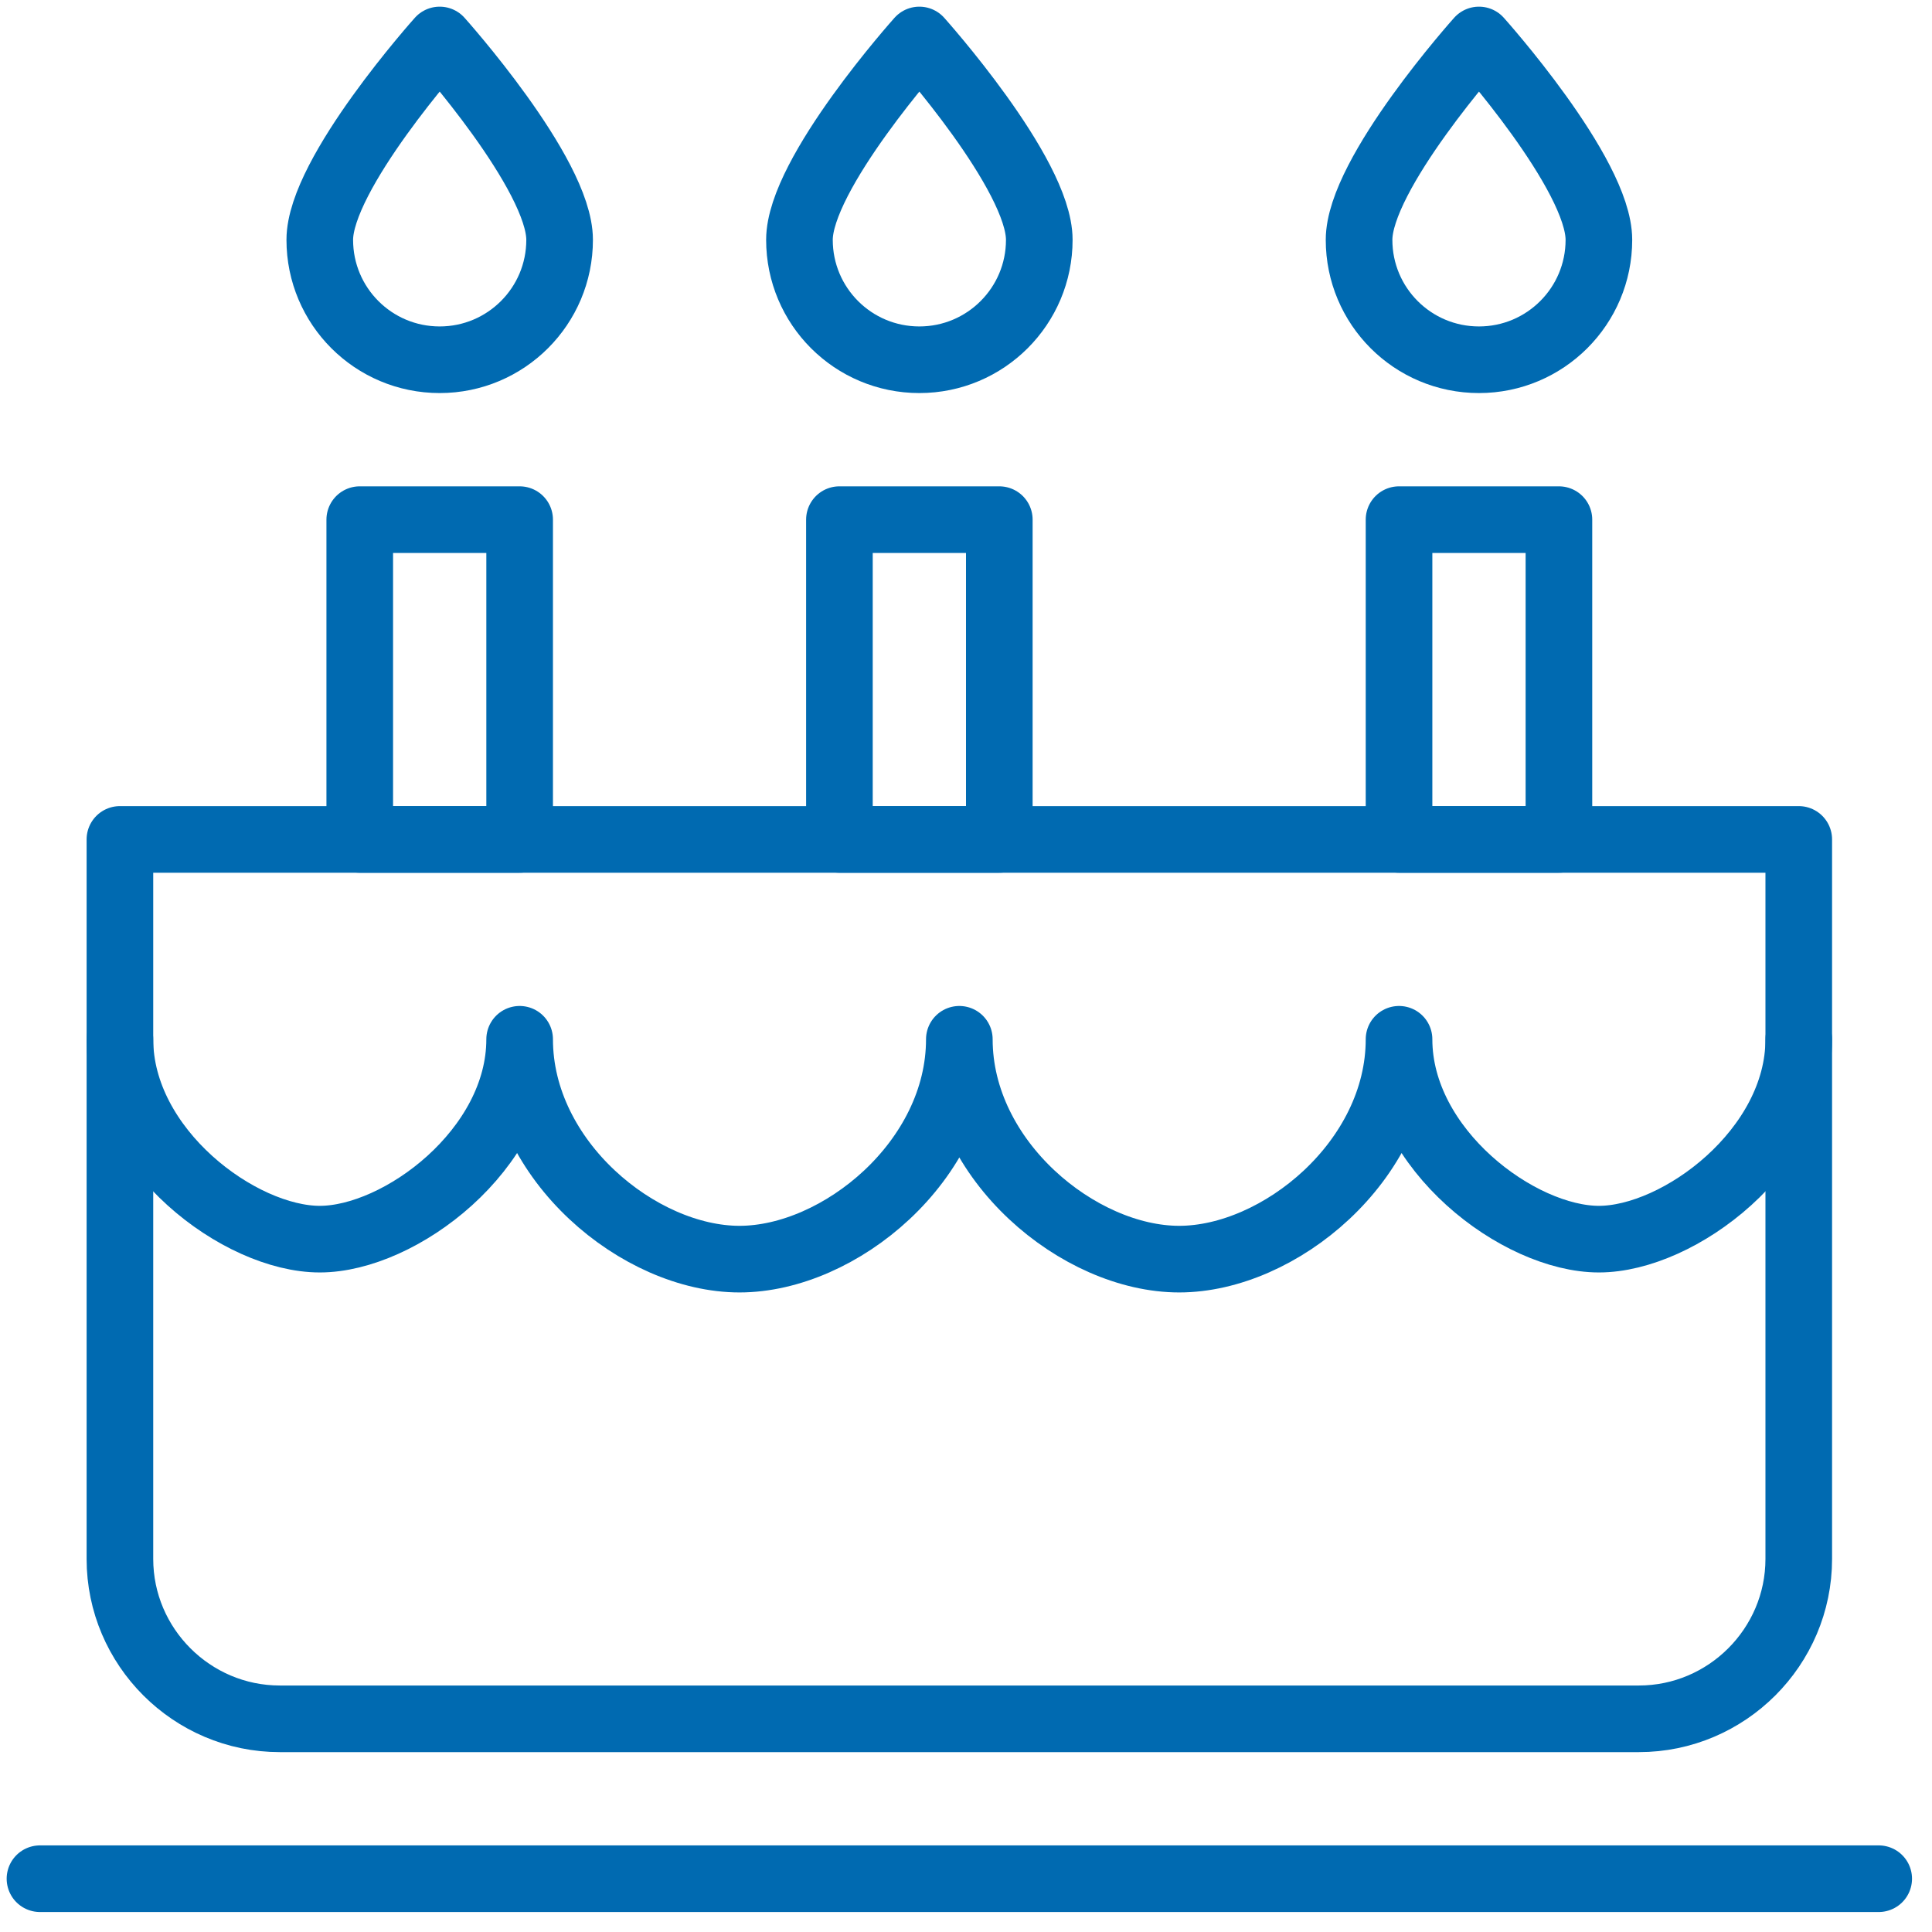
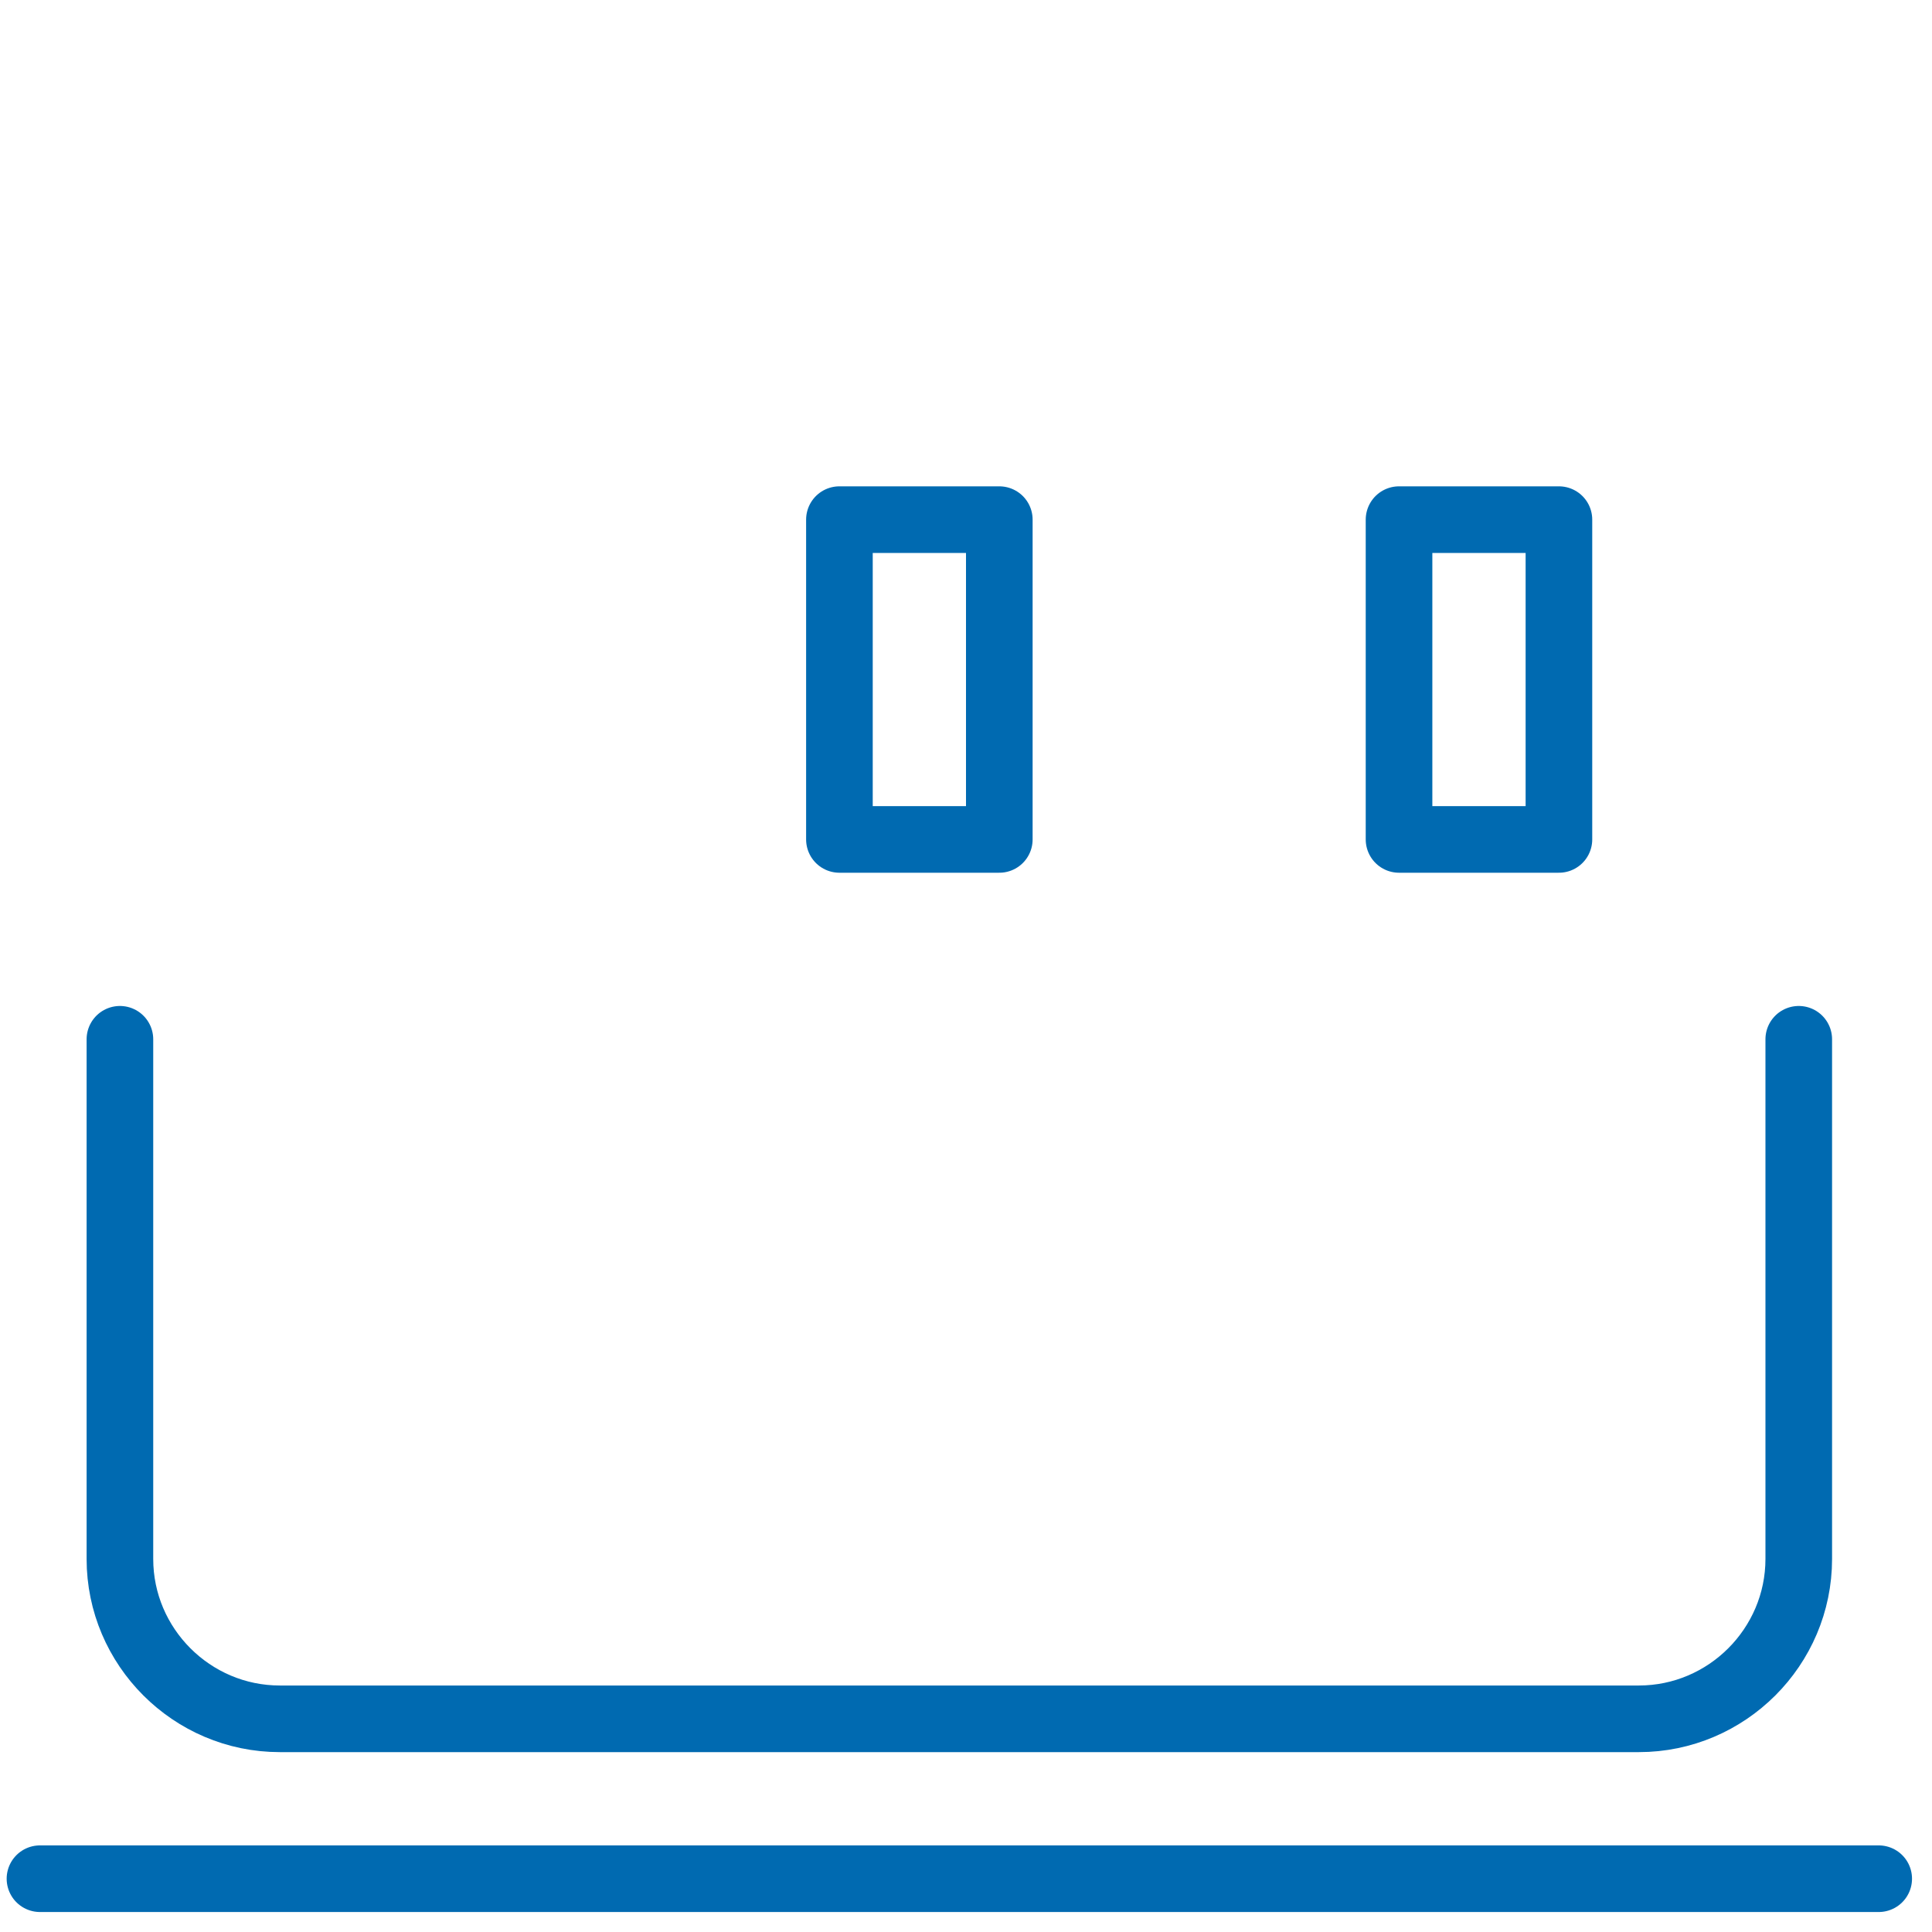
<svg xmlns="http://www.w3.org/2000/svg" width="58" height="58" viewBox="0 0 58 58">
  <g fill="none" fill-rule="evenodd" stroke="#006AB1" stroke-linecap="round" stroke-linejoin="round" stroke-width="2">
    <path d="M1.2 56.4L56.4 56.4M3.6 31.2L3.6 46.8C3.6 49.442 5.76 51.6 8.4 51.6L49.2 51.6C51.84 51.6 54 49.442 54 46.8L54 31.2" />
-     <path d="M3.6 31.2C3.6 34.514 7.2 37.2 9.6 37.2 12 37.2 15.6 34.514 15.6 31.2 15.6 34.85 19.2 37.8 22.2 37.8 25.2 37.8 28.8 34.85 28.8 31.2 28.8 34.85 32.4 37.8 35.4 37.8 38.4 37.8 42 34.85 42 31.2 42 34.514 45.6 37.2 48 37.2 50.4 37.2 54 34.514 54 31.2L54 25.2 3.6 25.2 3.6 31.2 3.6 31.2zM16.8 7.2C16.8 9.19 15.187 10.8 13.2 10.8 11.21 10.8 9.6 9.19 9.6 7.2 9.6 5.215 13.2 1.2 13.2 1.2 13.2 1.2 16.8 5.215 16.8 7.2L16.8 7.2zM48 7.2C48 9.19 46.387 10.8 44.4 10.8 42.41 10.8 40.8 9.19 40.8 7.2 40.8 5.215 44.4 1.2 44.4 1.2 44.4 1.2 48 5.215 48 7.2L48 7.2zM31.2 7.2C31.2 9.19 29.587 10.8 27.6 10.8 25.61 10.8 24 9.19 24 7.2 24 5.215 27.6 1.2 27.6 1.2 27.6 1.2 31.2 5.215 31.2 7.2L31.2 7.2z" />
    <polygon points="25.2 25.2 30 25.2 30 15.6 25.2 15.6" />
-     <polygon points="10.8 25.2 15.6 25.2 15.6 15.6 10.8 15.6" />
    <polygon points="42 25.2 46.8 25.2 46.8 15.6 42 15.6" />
  </g>
</svg>